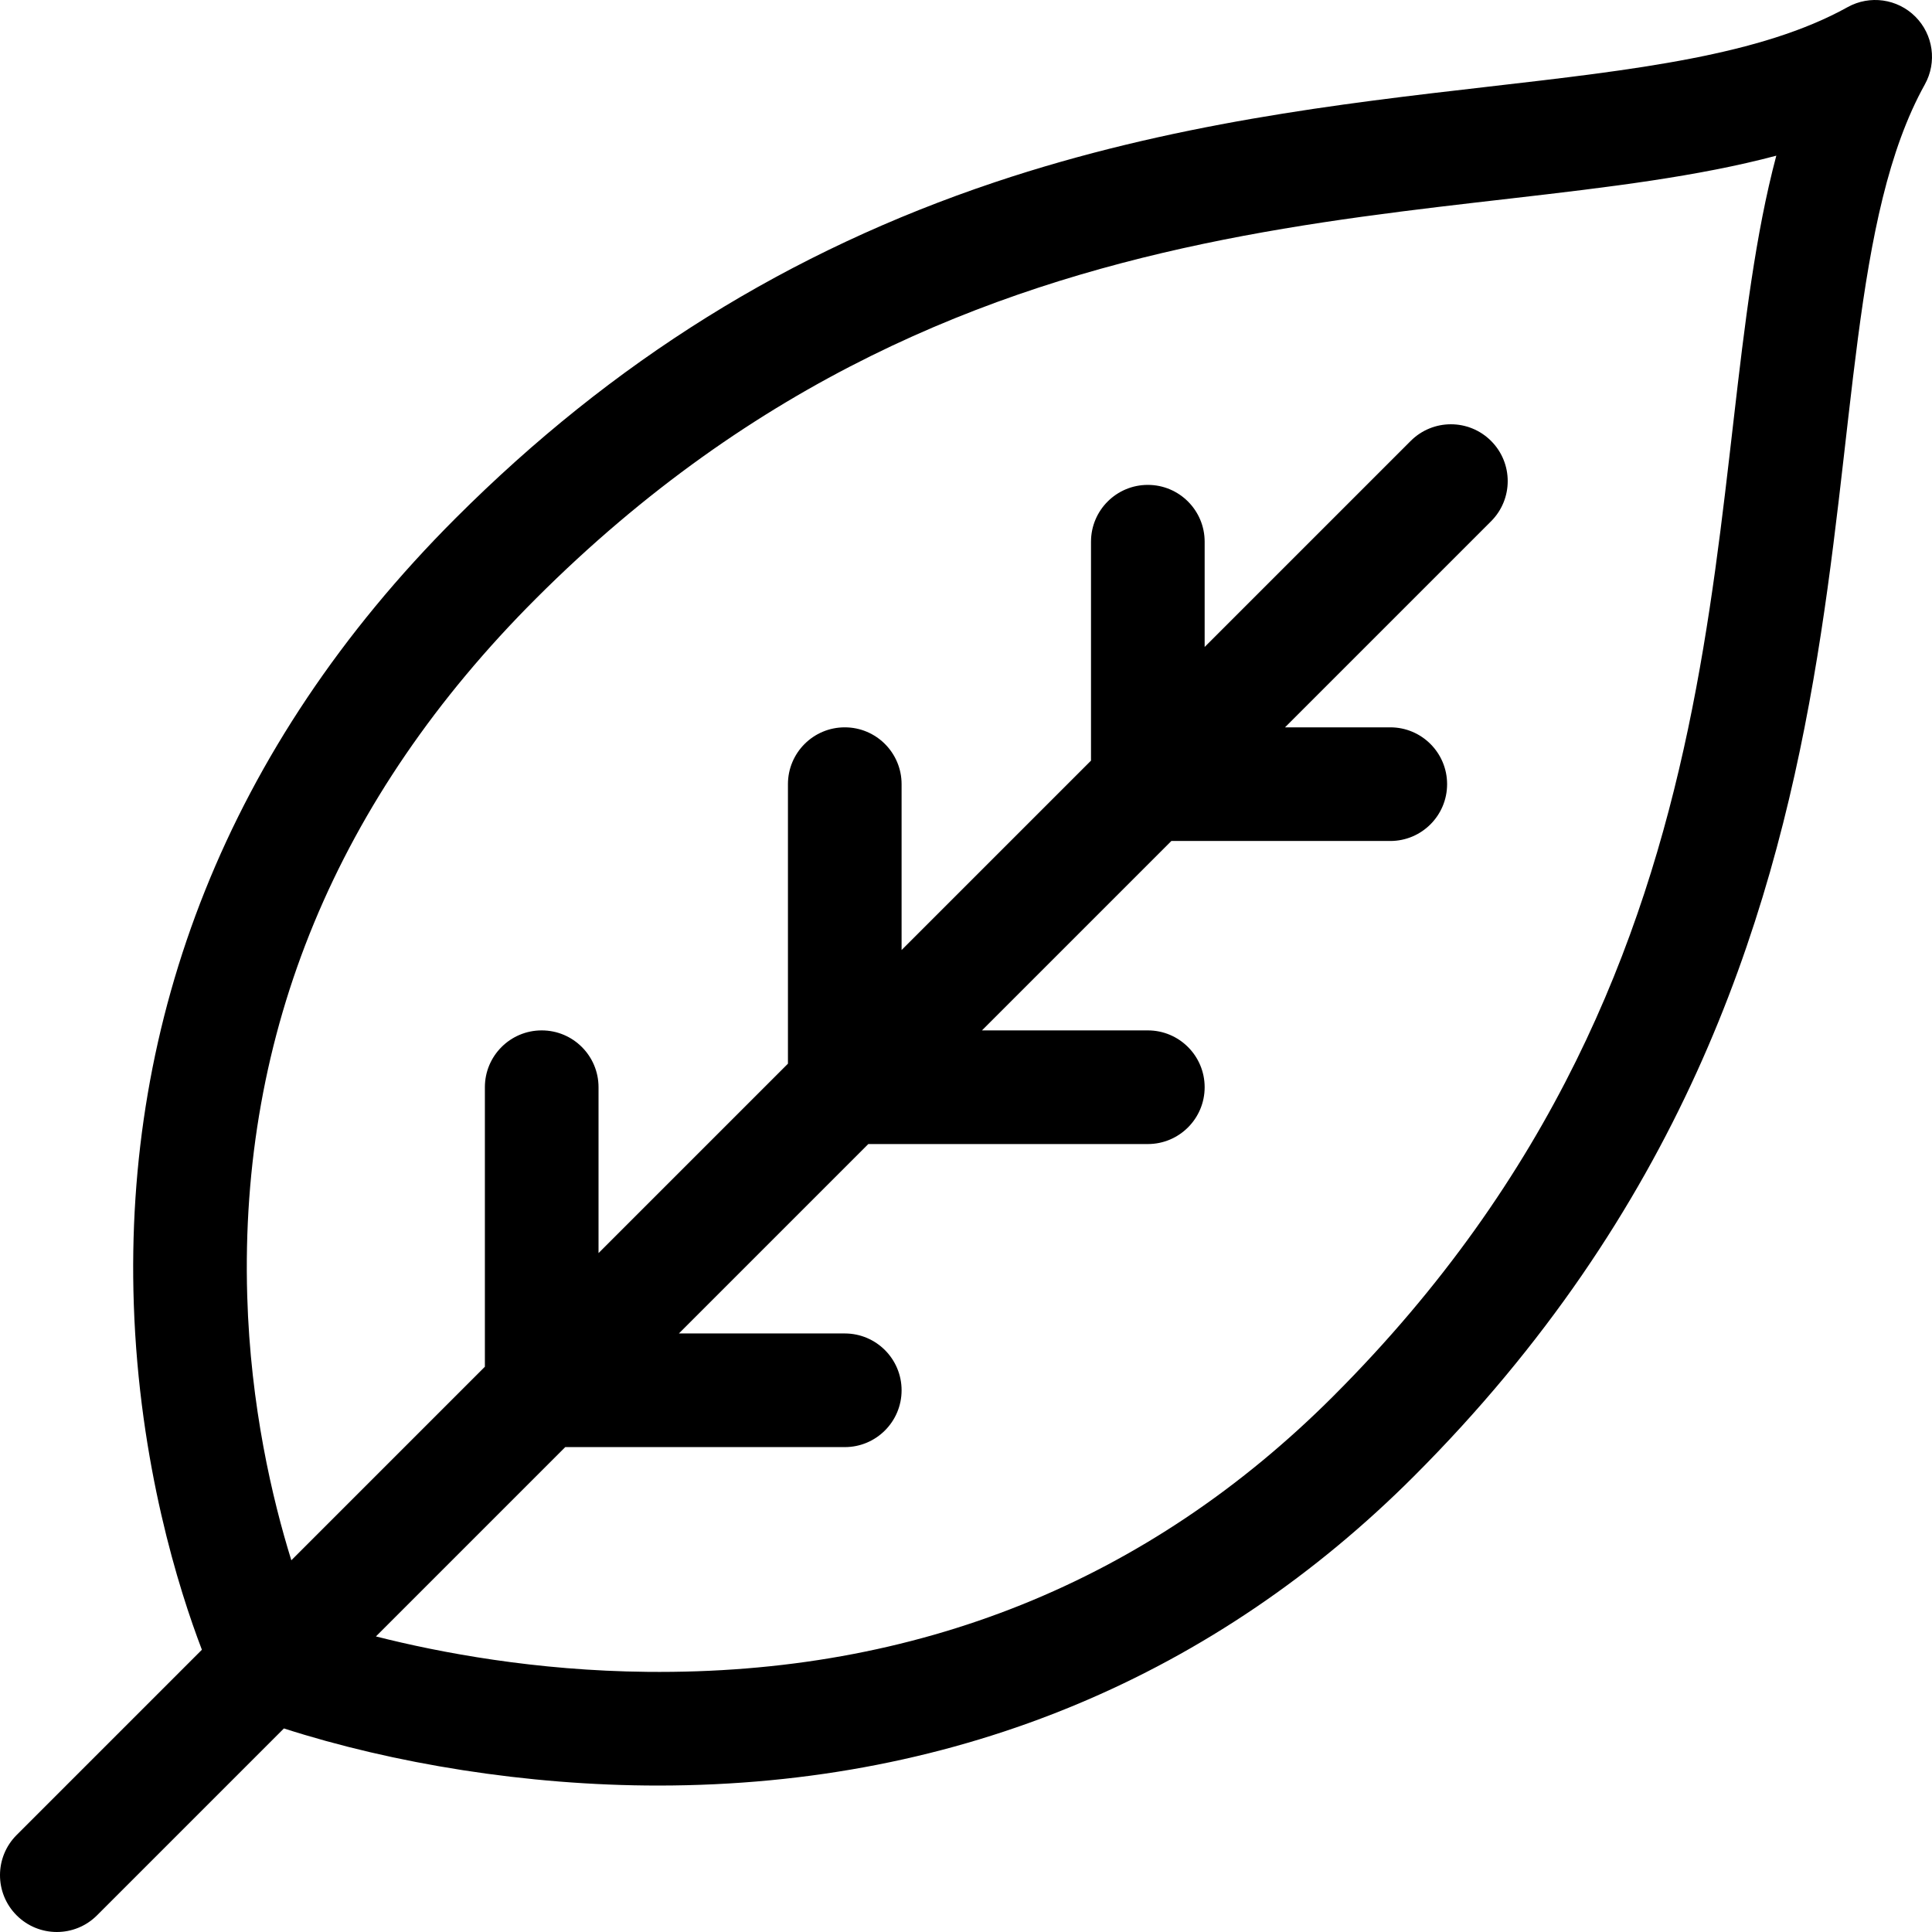
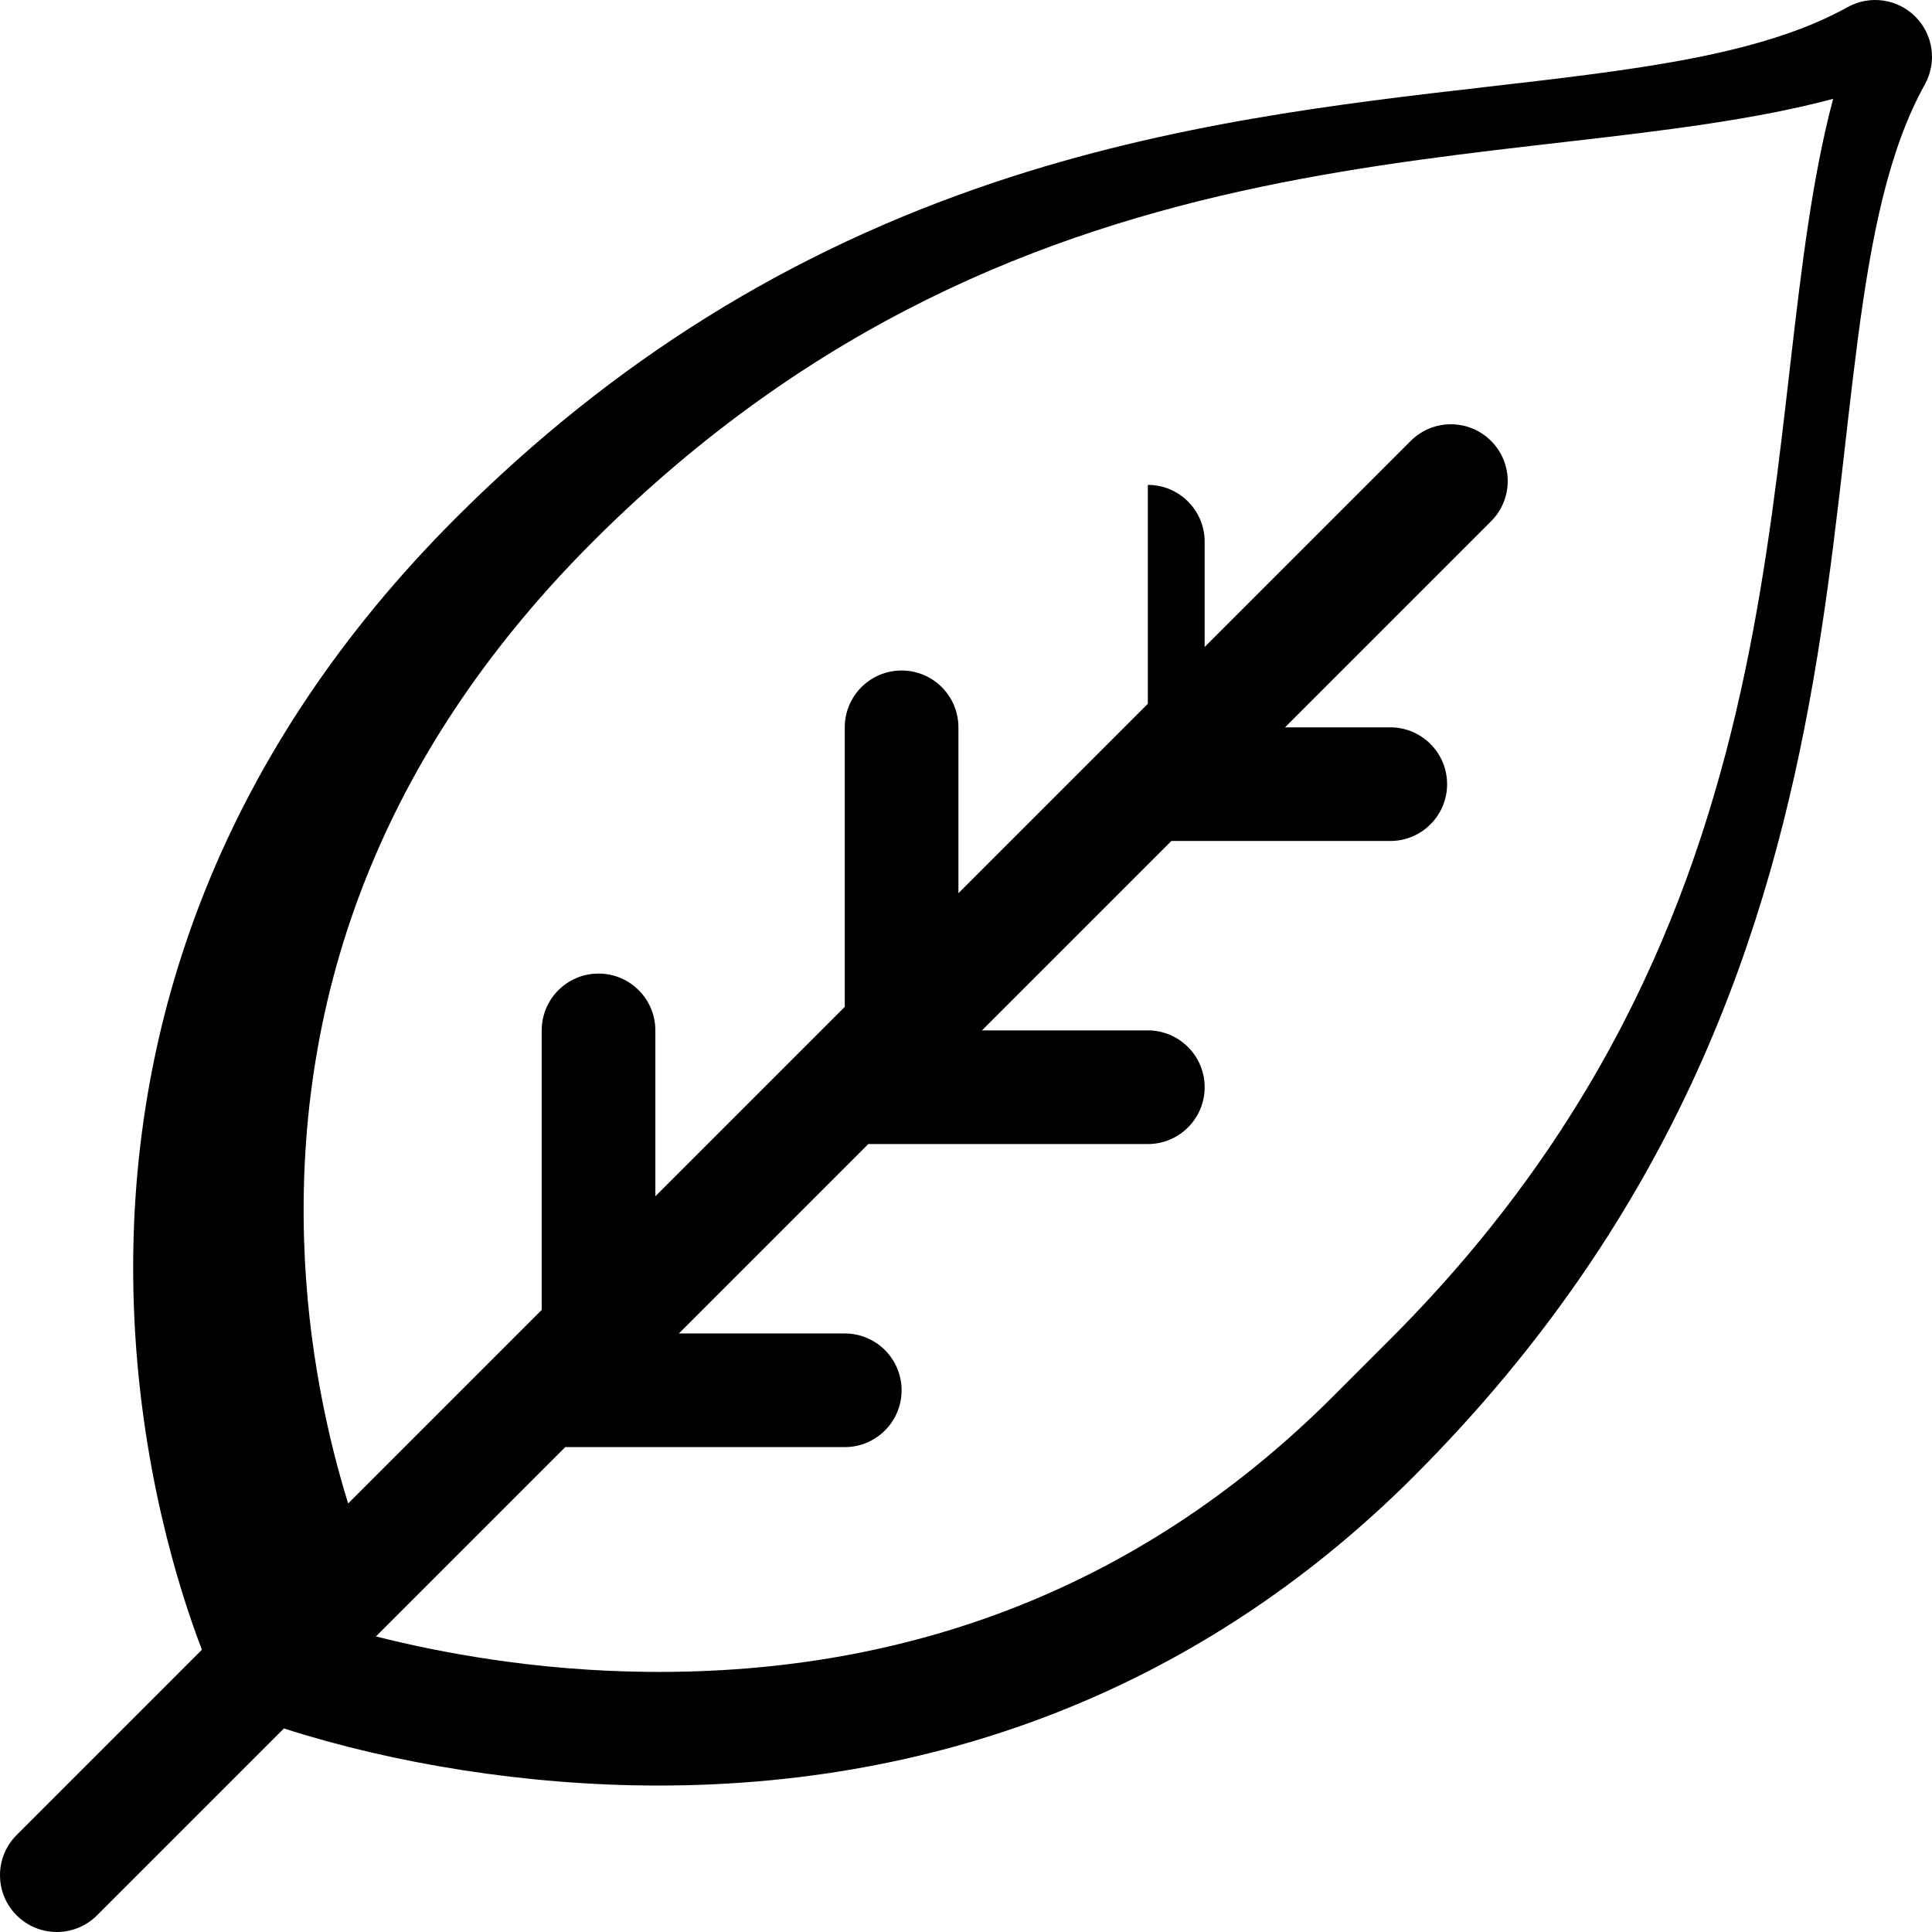
<svg xmlns="http://www.w3.org/2000/svg" width="512" viewBox="0 0 510 510" height="512" id="Capa_1">
  <g>
-     <path d="m505.606 4.394c-4.735-4.736-12.037-5.758-17.891-2.506-45.862 25.478-132.315 15.138-225.097 46.21-54.282 18.18-100.849 47.196-142.362 88.71-60.517 60.516-87.494 132.382-84.935 207.528 1.44 42.296 11.95 75.411 17.972 91.158l-48.9 48.9c-5.858 5.857-5.858 15.355 0 21.213 5.859 5.859 15.355 5.858 21.213 0l49.341-49.341c28.834 9.275 64.078 15.076 98.792 15.076 80.298 0 147.745-29.89 199.453-81.598 139.92-139.917 96.374-298.078 134.92-367.459 3.253-5.854 2.23-13.156-2.506-17.891zm-153.626 364.137c-49.018 49.019-109.982 73.56-181.158 72.796-29.408-.295-54.644-5.055-71.587-9.349l49.978-49.978h73.787c8.284 0 15-6.716 15-15s-6.716-15-15-15h-43.787l50-50h73.787c8.284 0 15-6.716 15-15s-6.716-15-15-15h-43.787l50-50h57.787c8.284 0 15-6.716 15-15s-6.716-15-15-15h-27.787l54.394-54.394c5.858-5.857 5.858-15.355 0-21.213-5.857-5.857-15.355-5.857-21.213 0l-54.394 54.394v-27.787c0-8.284-6.716-15-15-15s-15 6.716-15 15v57.787l-50 50v-43.787c0-8.284-6.716-15-15-15s-15 6.716-15 15v73.787l-50 50v-43.787c0-8.284-6.716-15-15-15s-15 6.716-15 15v73.787l-51.091 51.091c-5.01-16.128-10.791-40.643-11.644-69.772-2.038-69.547 23.601-131.482 76.204-184.085 115.823-115.824 244.745-94.918 327.435-116.925-21.977 82.571-1.151 211.663-116.924 327.435z" />
+     <path d="m505.606 4.394c-4.735-4.736-12.037-5.758-17.891-2.506-45.862 25.478-132.315 15.138-225.097 46.21-54.282 18.18-100.849 47.196-142.362 88.71-60.517 60.516-87.494 132.382-84.935 207.528 1.44 42.296 11.95 75.411 17.972 91.158l-48.9 48.9c-5.858 5.857-5.858 15.355 0 21.213 5.859 5.859 15.355 5.858 21.213 0l49.341-49.341c28.834 9.275 64.078 15.076 98.792 15.076 80.298 0 147.745-29.89 199.453-81.598 139.92-139.917 96.374-298.078 134.92-367.459 3.253-5.854 2.23-13.156-2.506-17.891zm-153.626 364.137c-49.018 49.019-109.982 73.56-181.158 72.796-29.408-.295-54.644-5.055-71.587-9.349l49.978-49.978h73.787c8.284 0 15-6.716 15-15s-6.716-15-15-15h-43.787l50-50h73.787c8.284 0 15-6.716 15-15s-6.716-15-15-15h-43.787l50-50h57.787c8.284 0 15-6.716 15-15s-6.716-15-15-15h-27.787l54.394-54.394c5.858-5.857 5.858-15.355 0-21.213-5.857-5.857-15.355-5.857-21.213 0l-54.394 54.394v-27.787c0-8.284-6.716-15-15-15v57.787l-50 50v-43.787c0-8.284-6.716-15-15-15s-15 6.716-15 15v73.787l-50 50v-43.787c0-8.284-6.716-15-15-15s-15 6.716-15 15v73.787l-51.091 51.091c-5.01-16.128-10.791-40.643-11.644-69.772-2.038-69.547 23.601-131.482 76.204-184.085 115.823-115.824 244.745-94.918 327.435-116.925-21.977 82.571-1.151 211.663-116.924 327.435z" />
  </g>
</svg>